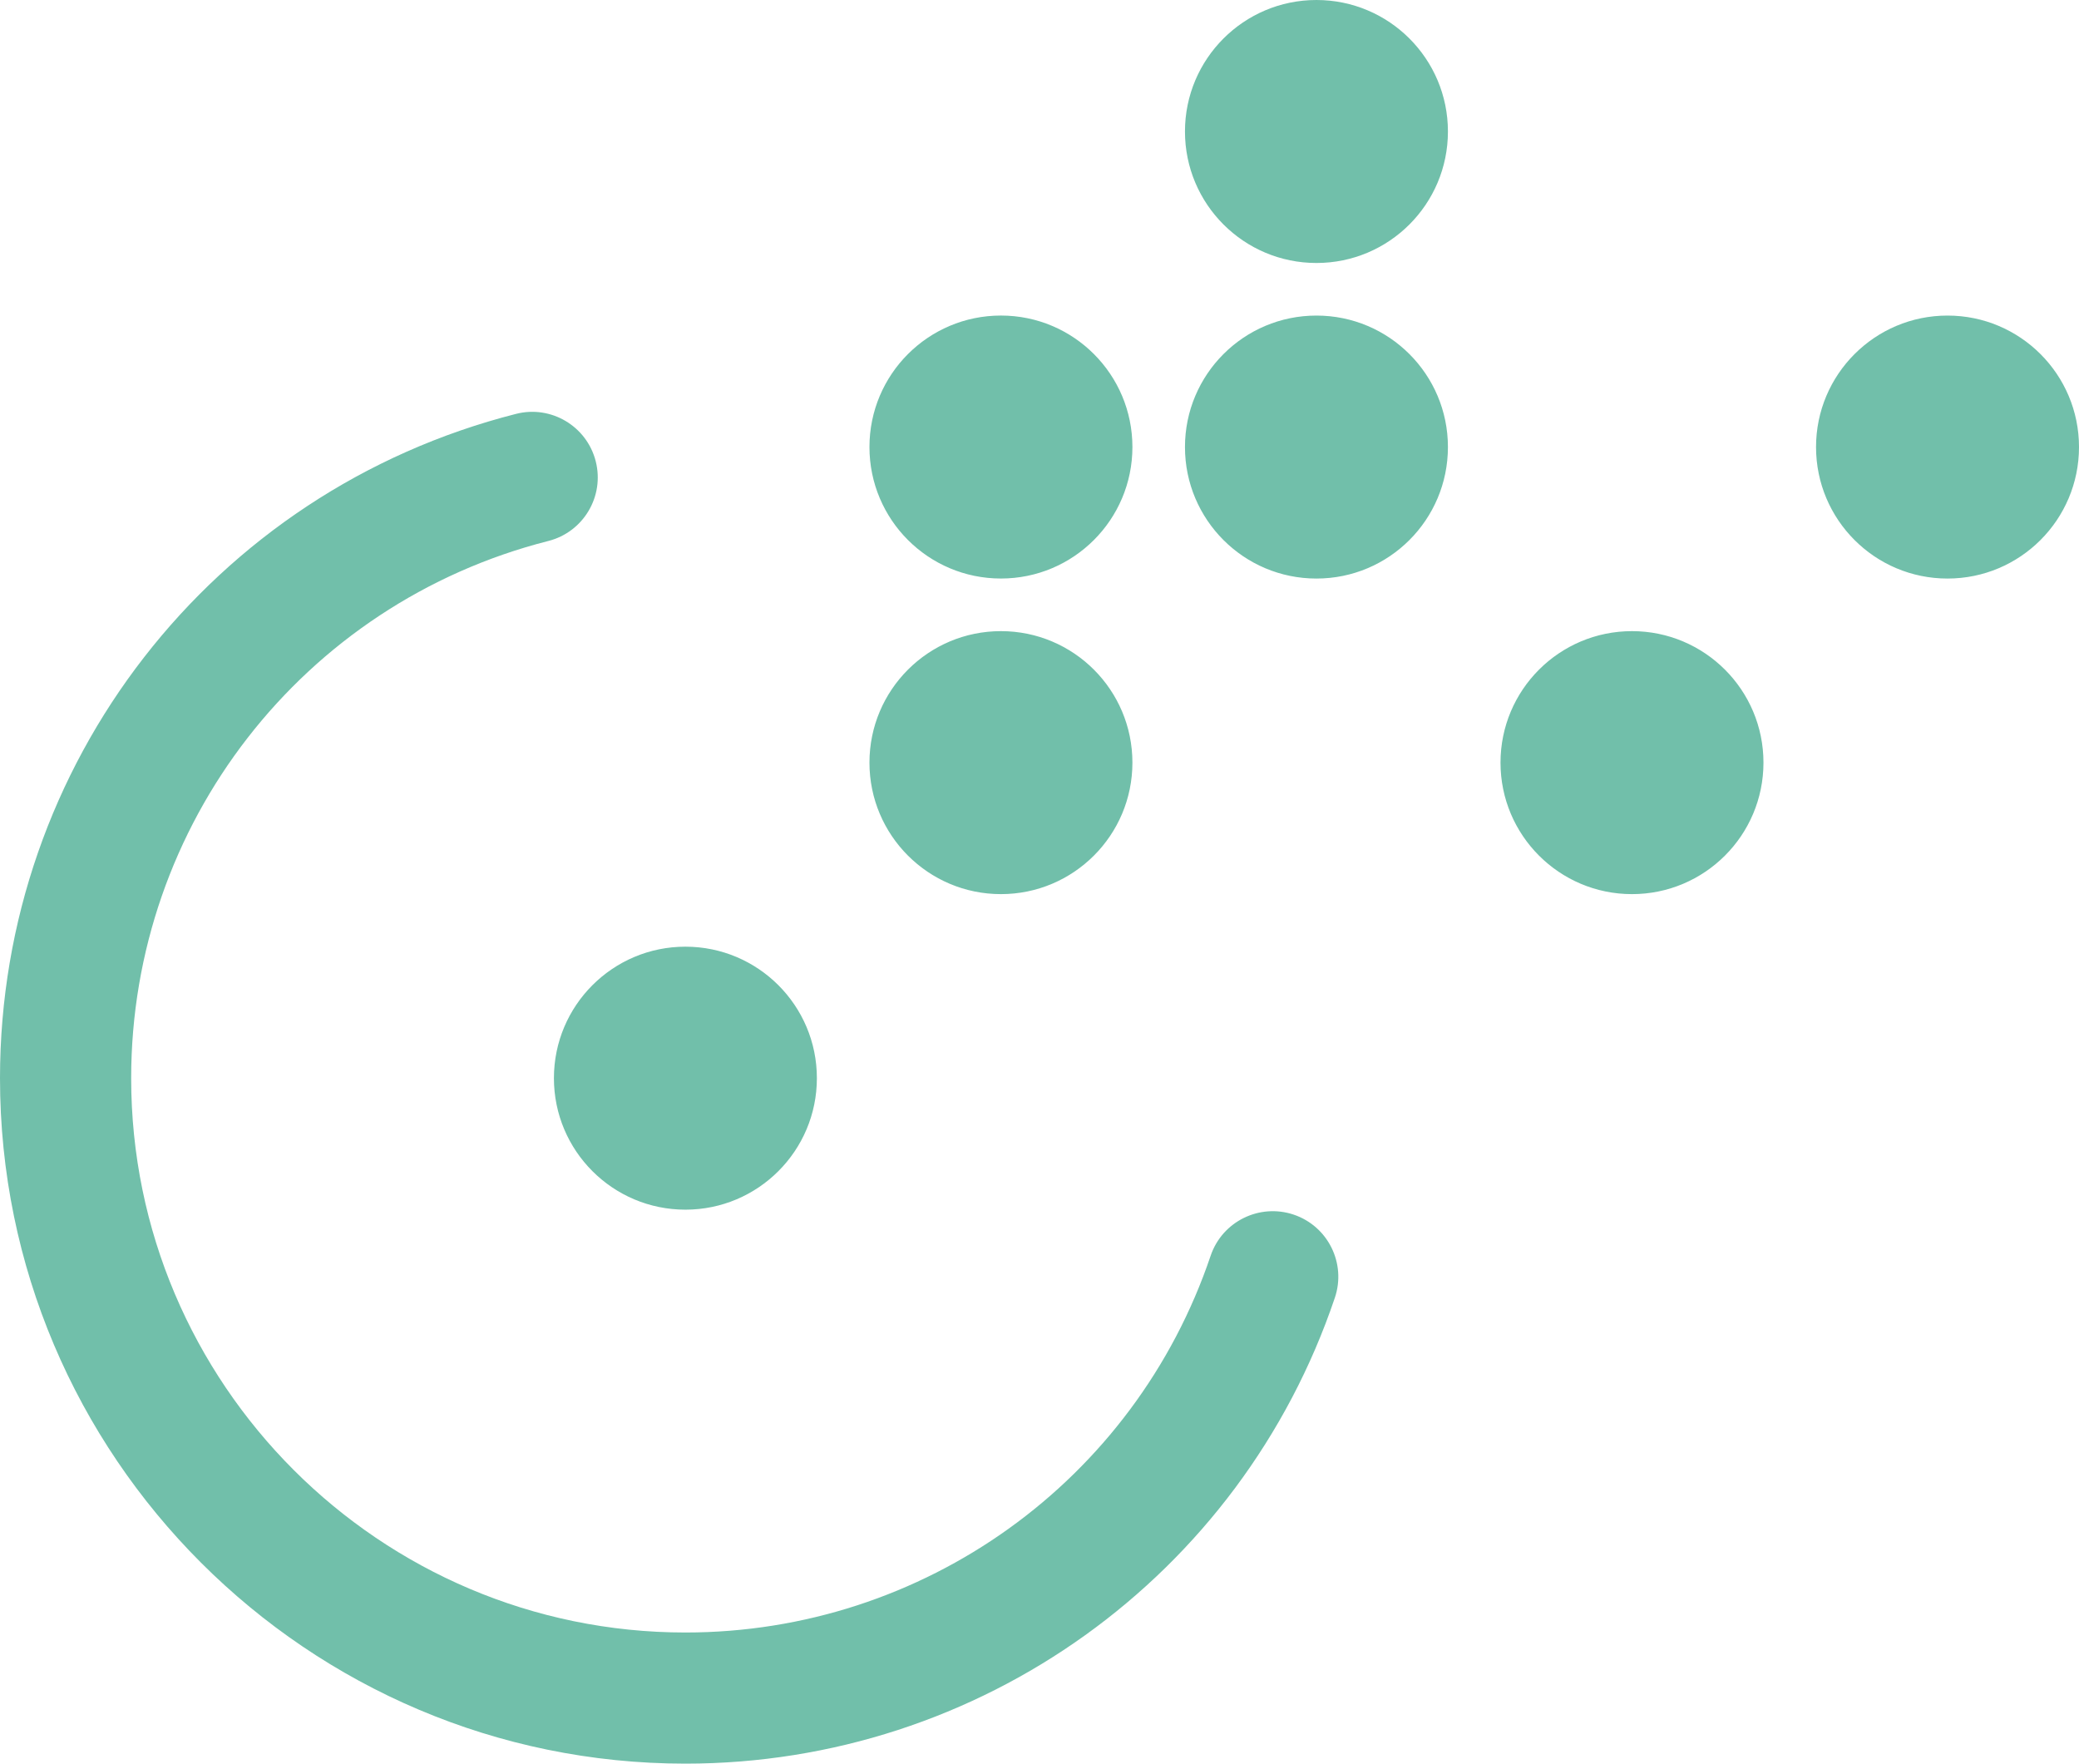
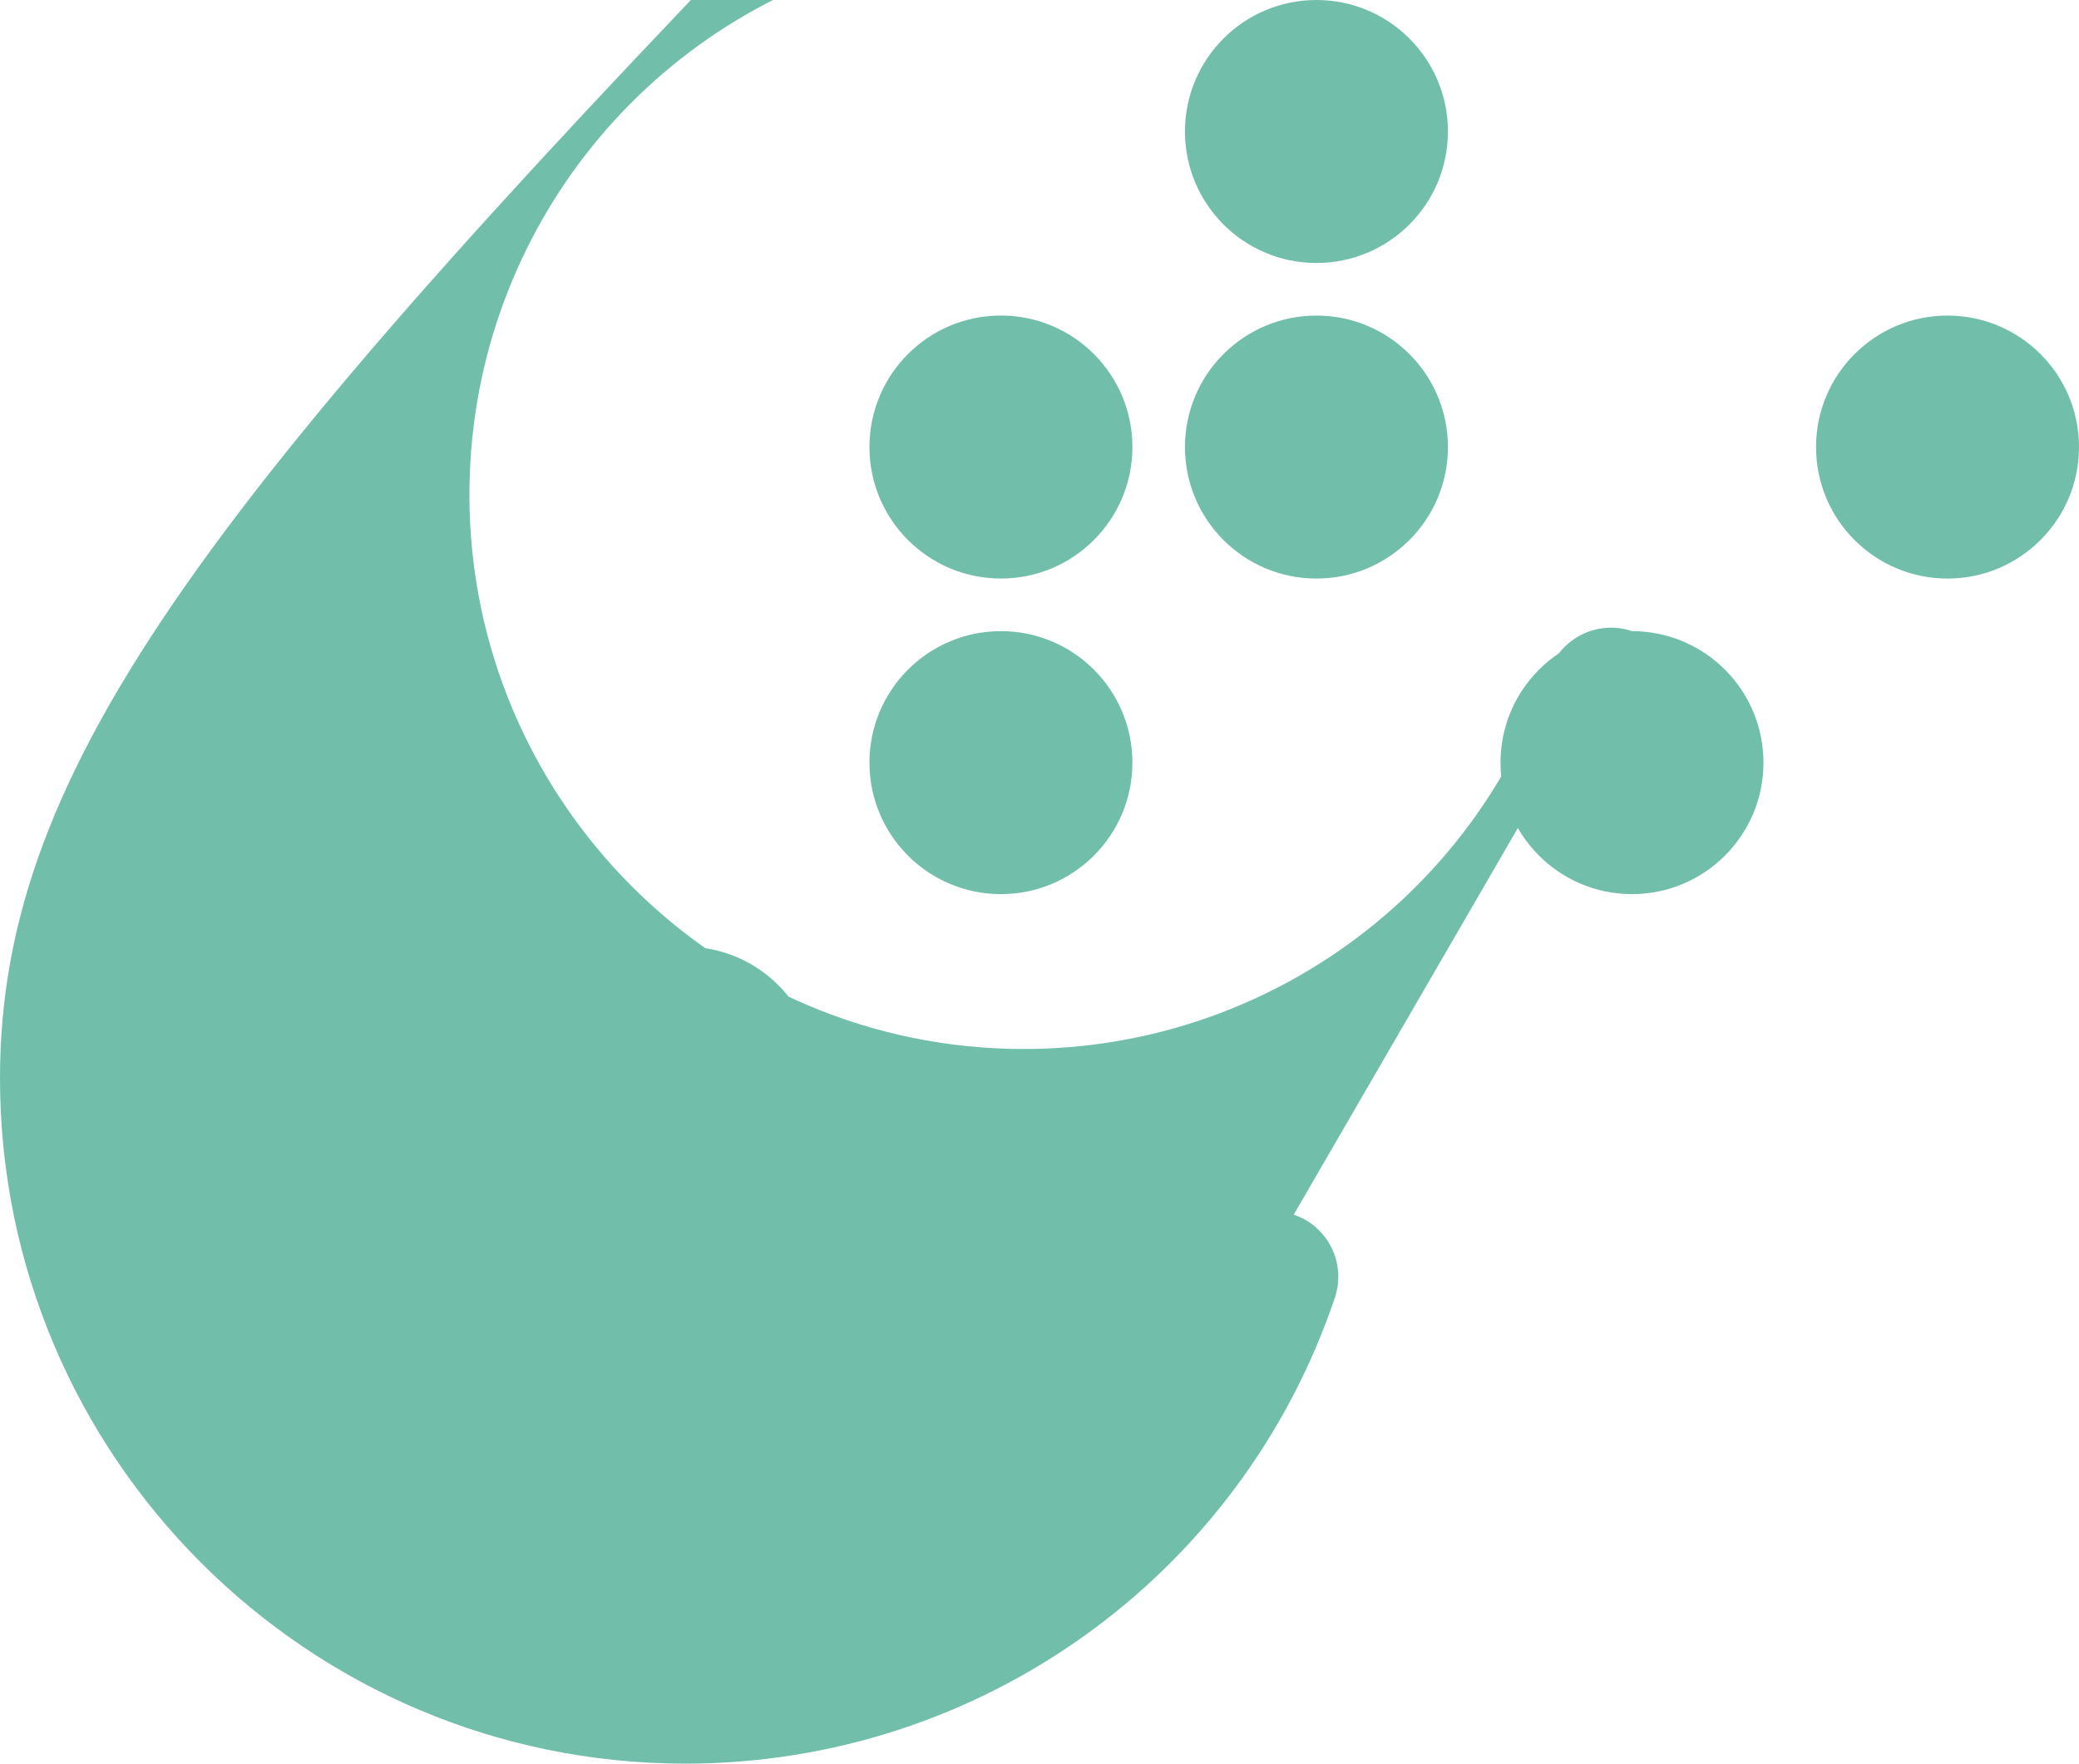
<svg xmlns="http://www.w3.org/2000/svg" id="Calque_1" data-name="Calque 1" viewBox="0 0 939.89 797.24">
  <defs>
    <style>      .cls-1 {        fill: #71bfaa;      }    </style>
  </defs>
-   <path class="cls-1" d="M393.07,344.74c0-32.83,26.61-59.44,59.44-59.44s59.44,26.61,59.44,59.44-26.61,59.44-59.44,59.44-59.44-26.61-59.44-59.44ZM595.15,142.65c-32.83,0-59.44,26.61-59.44,59.44s26.61,59.44,59.44,59.44,59.44-26.61,59.44-59.44-26.61-59.44-59.44-59.44ZM595.15,0c-32.83,0-59.44,26.61-59.44,59.44s26.61,59.44,59.44,59.44,59.44-26.61,59.44-59.44S627.98,0,595.15,0ZM452.51,261.52c32.82,0,59.44-26.61,59.44-59.44s-26.61-59.44-59.44-59.44-59.44,26.61-59.44,59.44,26.61,59.44,59.44,59.44ZM880.45,142.65c-32.83,0-59.44,26.61-59.44,59.44s26.61,59.44,59.44,59.44,59.44-26.61,59.44-59.44-26.61-59.44-59.44-59.44ZM250.42,487.38c0,32.83,26.61,59.44,59.44,59.44s59.44-26.61,59.44-59.44-26.61-59.44-59.44-59.44-59.44,26.61-59.44,59.44ZM737.8,285.3c-32.83,0-59.44,26.61-59.44,59.44s26.61,59.44,59.44,59.44,59.44-26.61,59.44-59.44-26.61-59.44-59.44-59.44ZM584.88,549.07c-15.49-5.22-32.33,3.08-37.57,18.59-34.42,101.86-129.84,170.3-237.44,170.3-138.17,0-250.57-112.41-250.57-250.57,0-114.74,77.55-214.61,188.6-242.85,15.87-4.03,25.46-20.17,21.42-36.03-4.04-15.87-20.18-25.47-36.03-21.42C95.92,222.01,0,345.5,0,487.38c0,170.86,139,309.86,309.86,309.86,133.05,0,251.04-84.63,293.61-210.6,5.24-15.51-3.08-32.33-18.59-37.57Z" />
+   <path class="cls-1" d="M393.07,344.74c0-32.83,26.61-59.44,59.44-59.44s59.44,26.61,59.44,59.44-26.61,59.44-59.44,59.44-59.44-26.61-59.44-59.44ZM595.15,142.65c-32.83,0-59.44,26.61-59.44,59.44s26.61,59.44,59.44,59.44,59.44-26.61,59.44-59.44-26.61-59.44-59.44-59.44ZM595.15,0c-32.83,0-59.44,26.61-59.44,59.44s26.61,59.44,59.44,59.44,59.44-26.61,59.44-59.44S627.98,0,595.15,0ZM452.51,261.52c32.82,0,59.44-26.61,59.44-59.44s-26.61-59.44-59.44-59.44-59.44,26.61-59.44,59.44,26.61,59.44,59.44,59.44ZM880.45,142.65c-32.83,0-59.44,26.61-59.44,59.44s26.61,59.44,59.44,59.44,59.44-26.61,59.44-59.44-26.61-59.44-59.44-59.44ZM250.42,487.38c0,32.83,26.61,59.44,59.44,59.44s59.44-26.61,59.44-59.44-26.61-59.44-59.44-59.44-59.44,26.61-59.44,59.44ZM737.8,285.3c-32.83,0-59.44,26.61-59.44,59.44s26.61,59.44,59.44,59.44,59.44-26.61,59.44-59.44-26.61-59.44-59.44-59.44Zc-15.49-5.22-32.33,3.08-37.57,18.59-34.42,101.86-129.84,170.3-237.44,170.3-138.17,0-250.57-112.41-250.57-250.57,0-114.74,77.55-214.61,188.6-242.85,15.87-4.03,25.46-20.17,21.42-36.03-4.04-15.87-20.18-25.47-36.03-21.42C95.92,222.01,0,345.5,0,487.38c0,170.86,139,309.86,309.86,309.86,133.05,0,251.04-84.63,293.61-210.6,5.24-15.51-3.08-32.33-18.59-37.57Z" />
</svg>